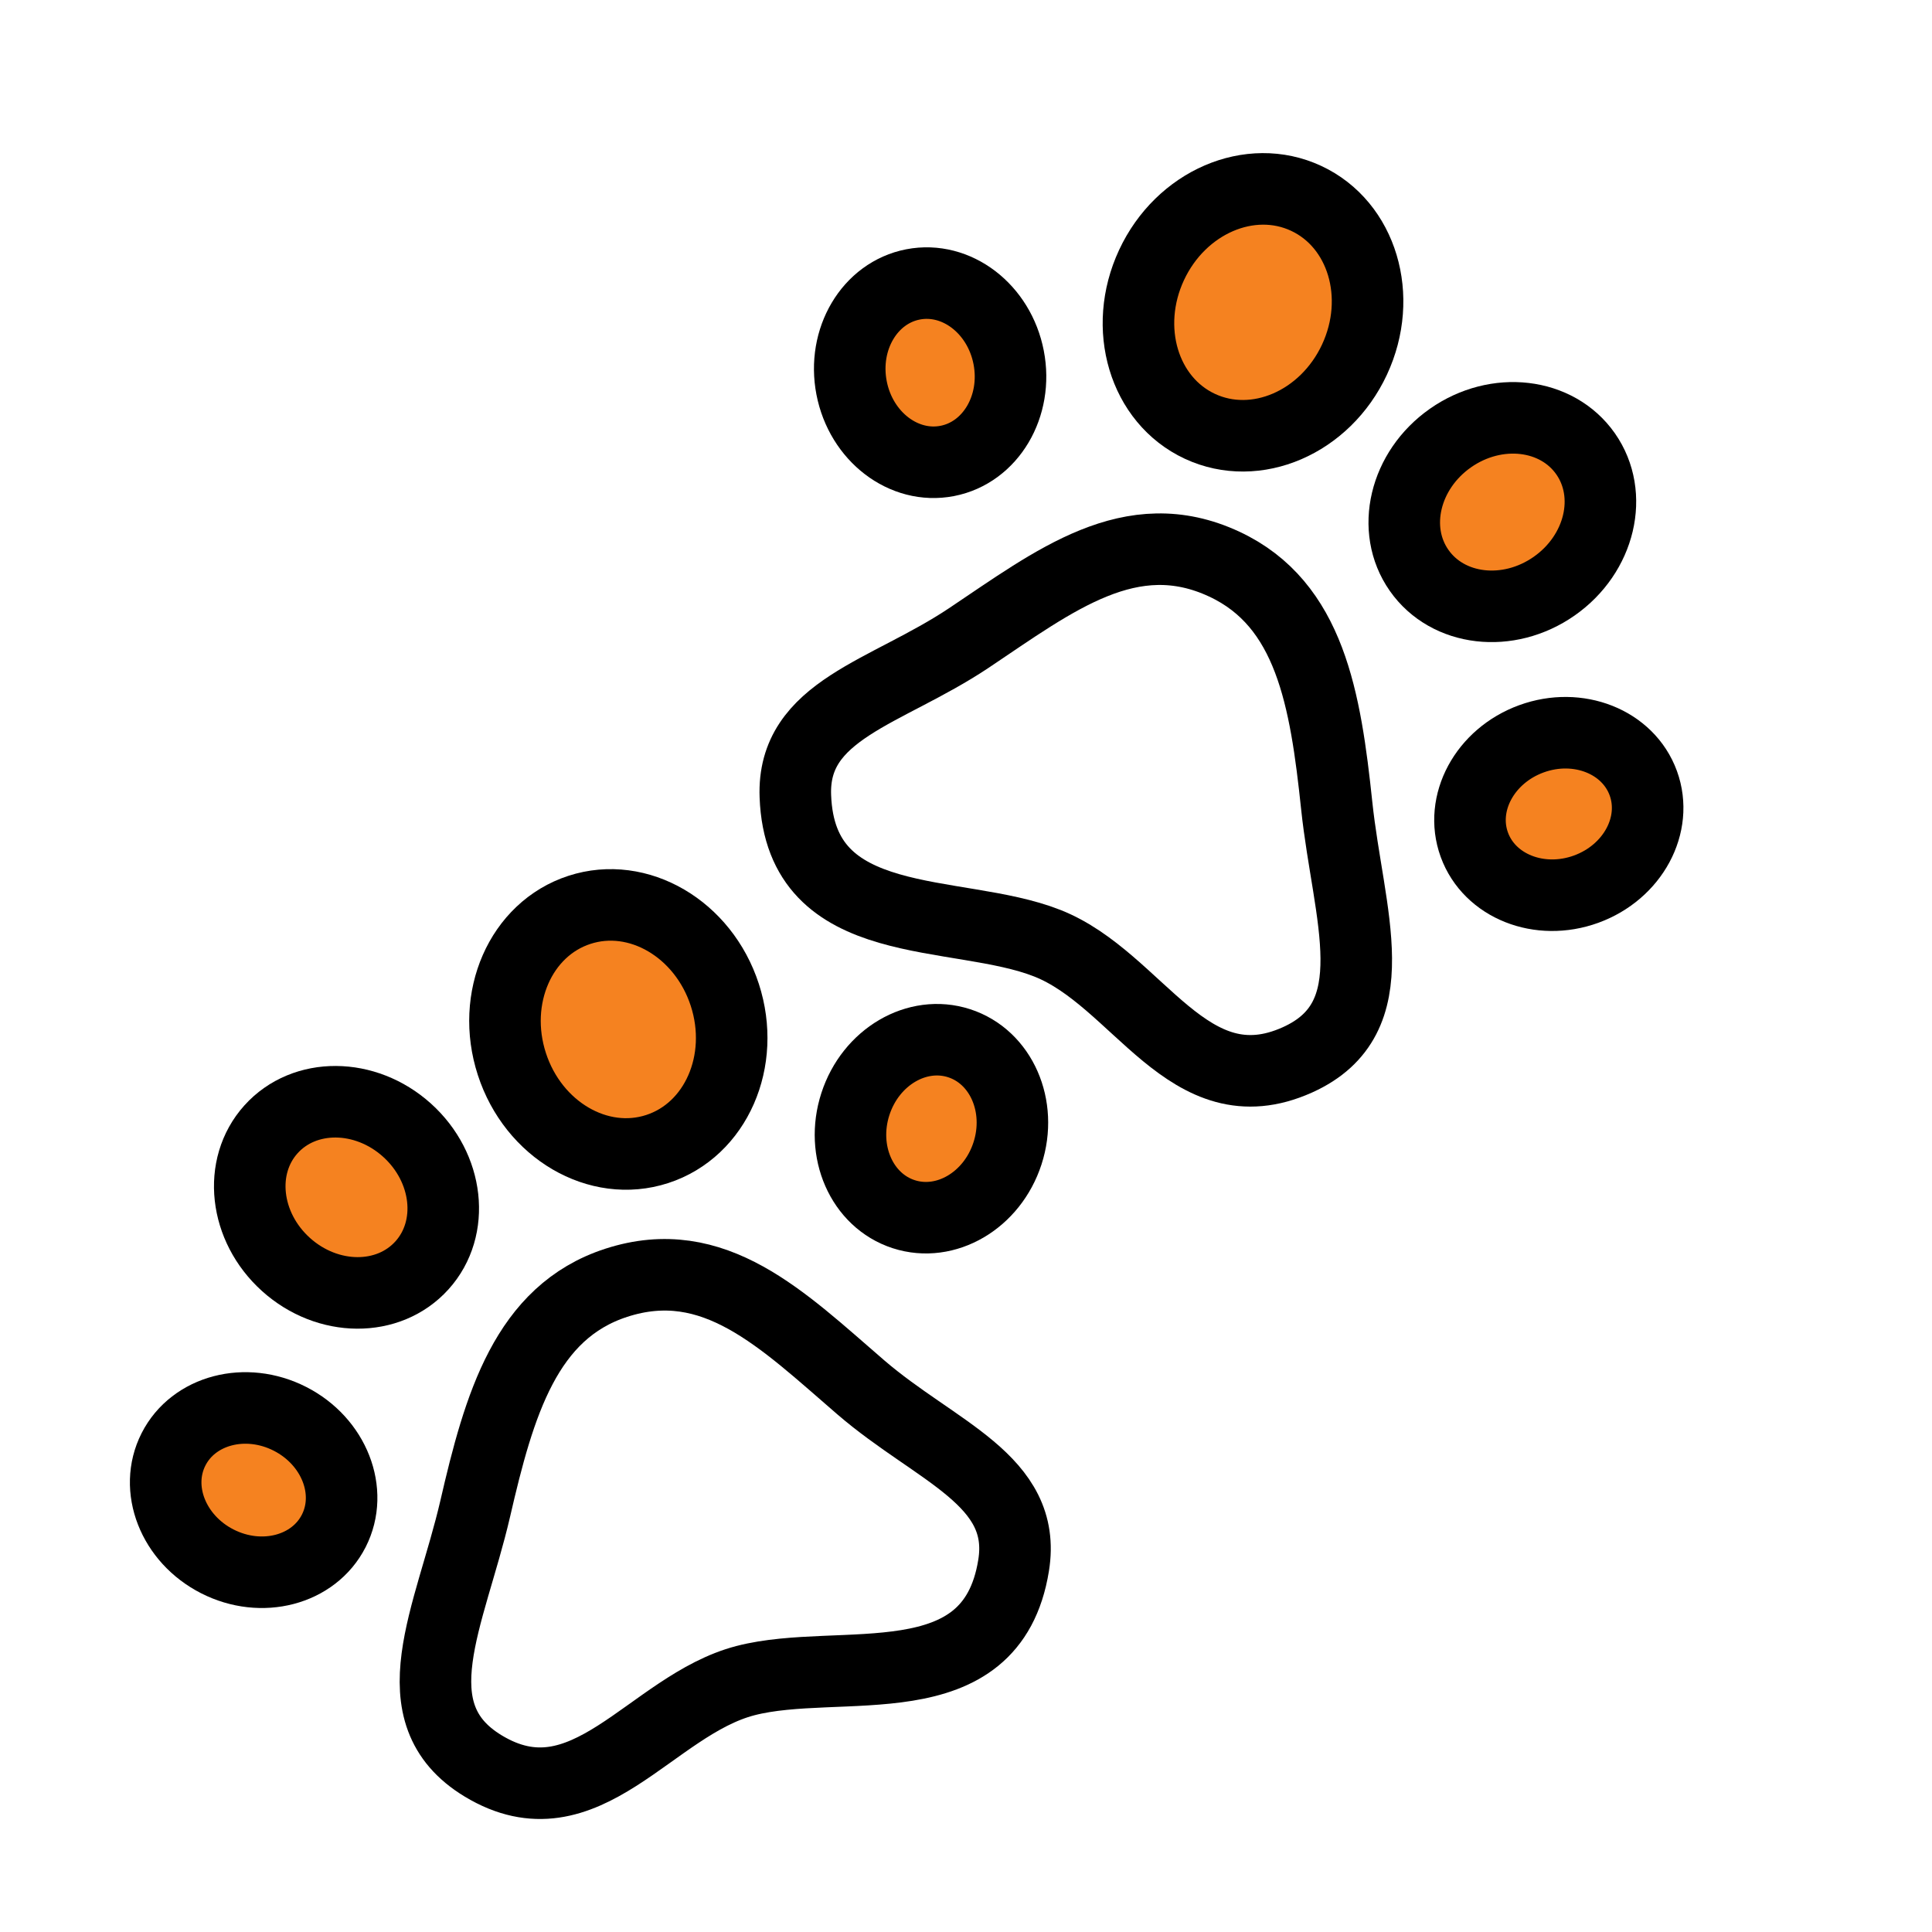
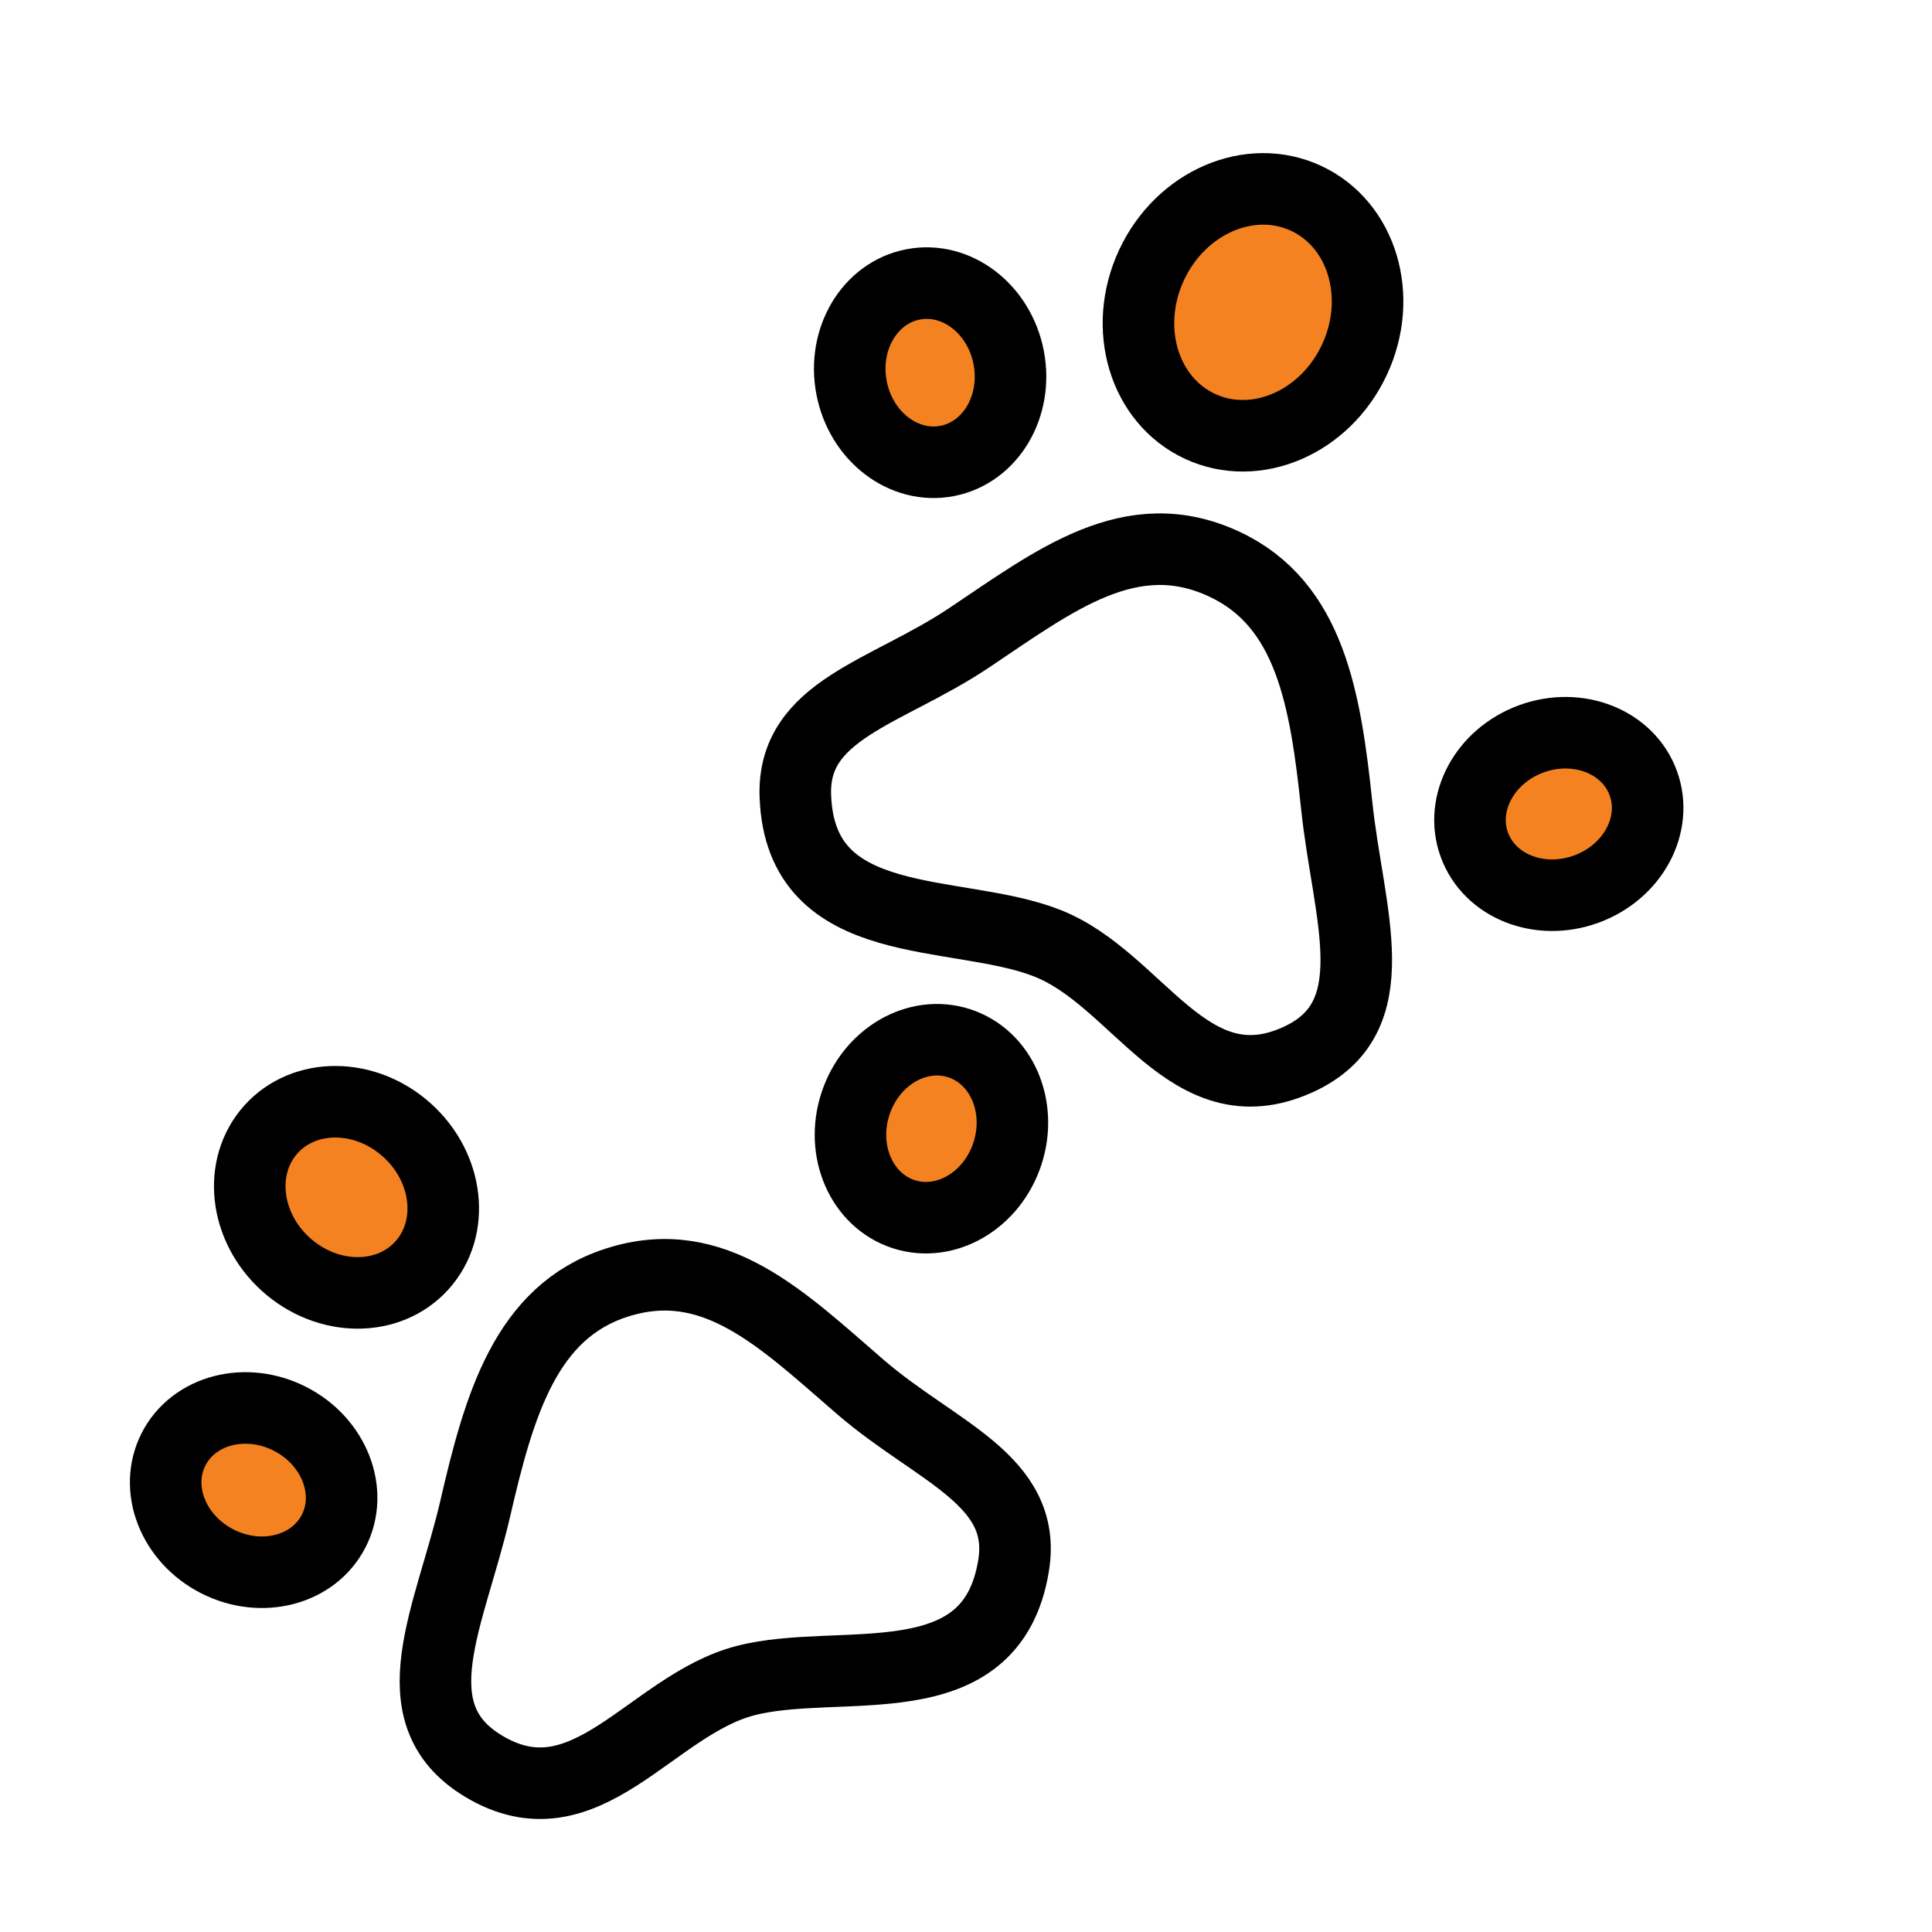
<svg xmlns="http://www.w3.org/2000/svg" width="54" height="54" viewBox="0 0 54 54">
  <defs>
    <style>.a{fill:red;opacity:0;}.b{fill:none;}.b,.c{stroke:#000;stroke-miterlimit:10;stroke-width:2px;}.c{fill:#f58220;}</style>
  </defs>
  <g transform="translate(-740 -450)">
-     <rect class="a" width="54" height="54" transform="translate(740 450)" />
    <g transform="translate(737.24 441.209)">
      <g transform="translate(29.523 9.791) rotate(25)">
        <path class="b" d="M41.285,35.164c2.737-.166,5.526,2.535,7.712,0,1.859-2.156-.42-4.262-2.01-6.906-1.539-2.559-3.051-4.787-5.7-4.787-2.88,0-4.1,2.418-5.6,4.892-1.441,2.372-3.63,3.9-2.523,6.054C34.939,37.885,38.549,35.329,41.285,35.164Z" transform="translate(-28.289 -13.238)" />
        <ellipse class="c" cx="3.129" cy="3.515" rx="3.129" ry="3.515" transform="translate(7.623)" />
-         <ellipse class="c" cx="2.84" cy="2.527" rx="2.84" ry="2.527" transform="translate(15.819 6.826) rotate(-60)" />
        <ellipse class="c" cx="2.513" cy="2.236" rx="2.513" ry="2.236" transform="translate(21.066 12.806) rotate(-45)" />
        <ellipse class="c" cx="2.236" cy="2.513" rx="2.236" ry="2.513" transform="translate(0 8.137) rotate(-35.964)" />
      </g>
      <g transform="matrix(0.951, -0.309, 0.309, 0.951, 2.76, 39.484)">
        <path class="b" d="M8.409,11.692c-2.737-.165-5.526,2.535-7.712,0-1.86-2.156.42-4.261,2.01-6.9C4.246,2.227,5.756,0,8.409,0c2.879,0,4.1,2.418,5.6,4.893,1.441,2.371,3.631,3.9,2.523,6.053C14.754,14.414,11.146,11.859,8.409,11.692Z" transform="translate(6.377 10.232)" />
-         <ellipse class="c" cx="3.129" cy="3.515" rx="3.129" ry="3.515" transform="translate(13.902 0)" />
        <ellipse class="c" cx="2.84" cy="2.527" rx="2.84" ry="2.527" transform="translate(7.586 9.353) rotate(-120)" />
        <ellipse class="c" cx="2.513" cy="2.236" rx="2.513" ry="2.236" transform="translate(3.553 15.969) rotate(-135)" />
        <ellipse class="c" cx="2.236" cy="2.513" rx="2.236" ry="2.513" transform="matrix(-0.809, -0.587, 0.587, -0.809, 24.831, 12.204)" />
      </g>
    </g>
  </g>
</svg>